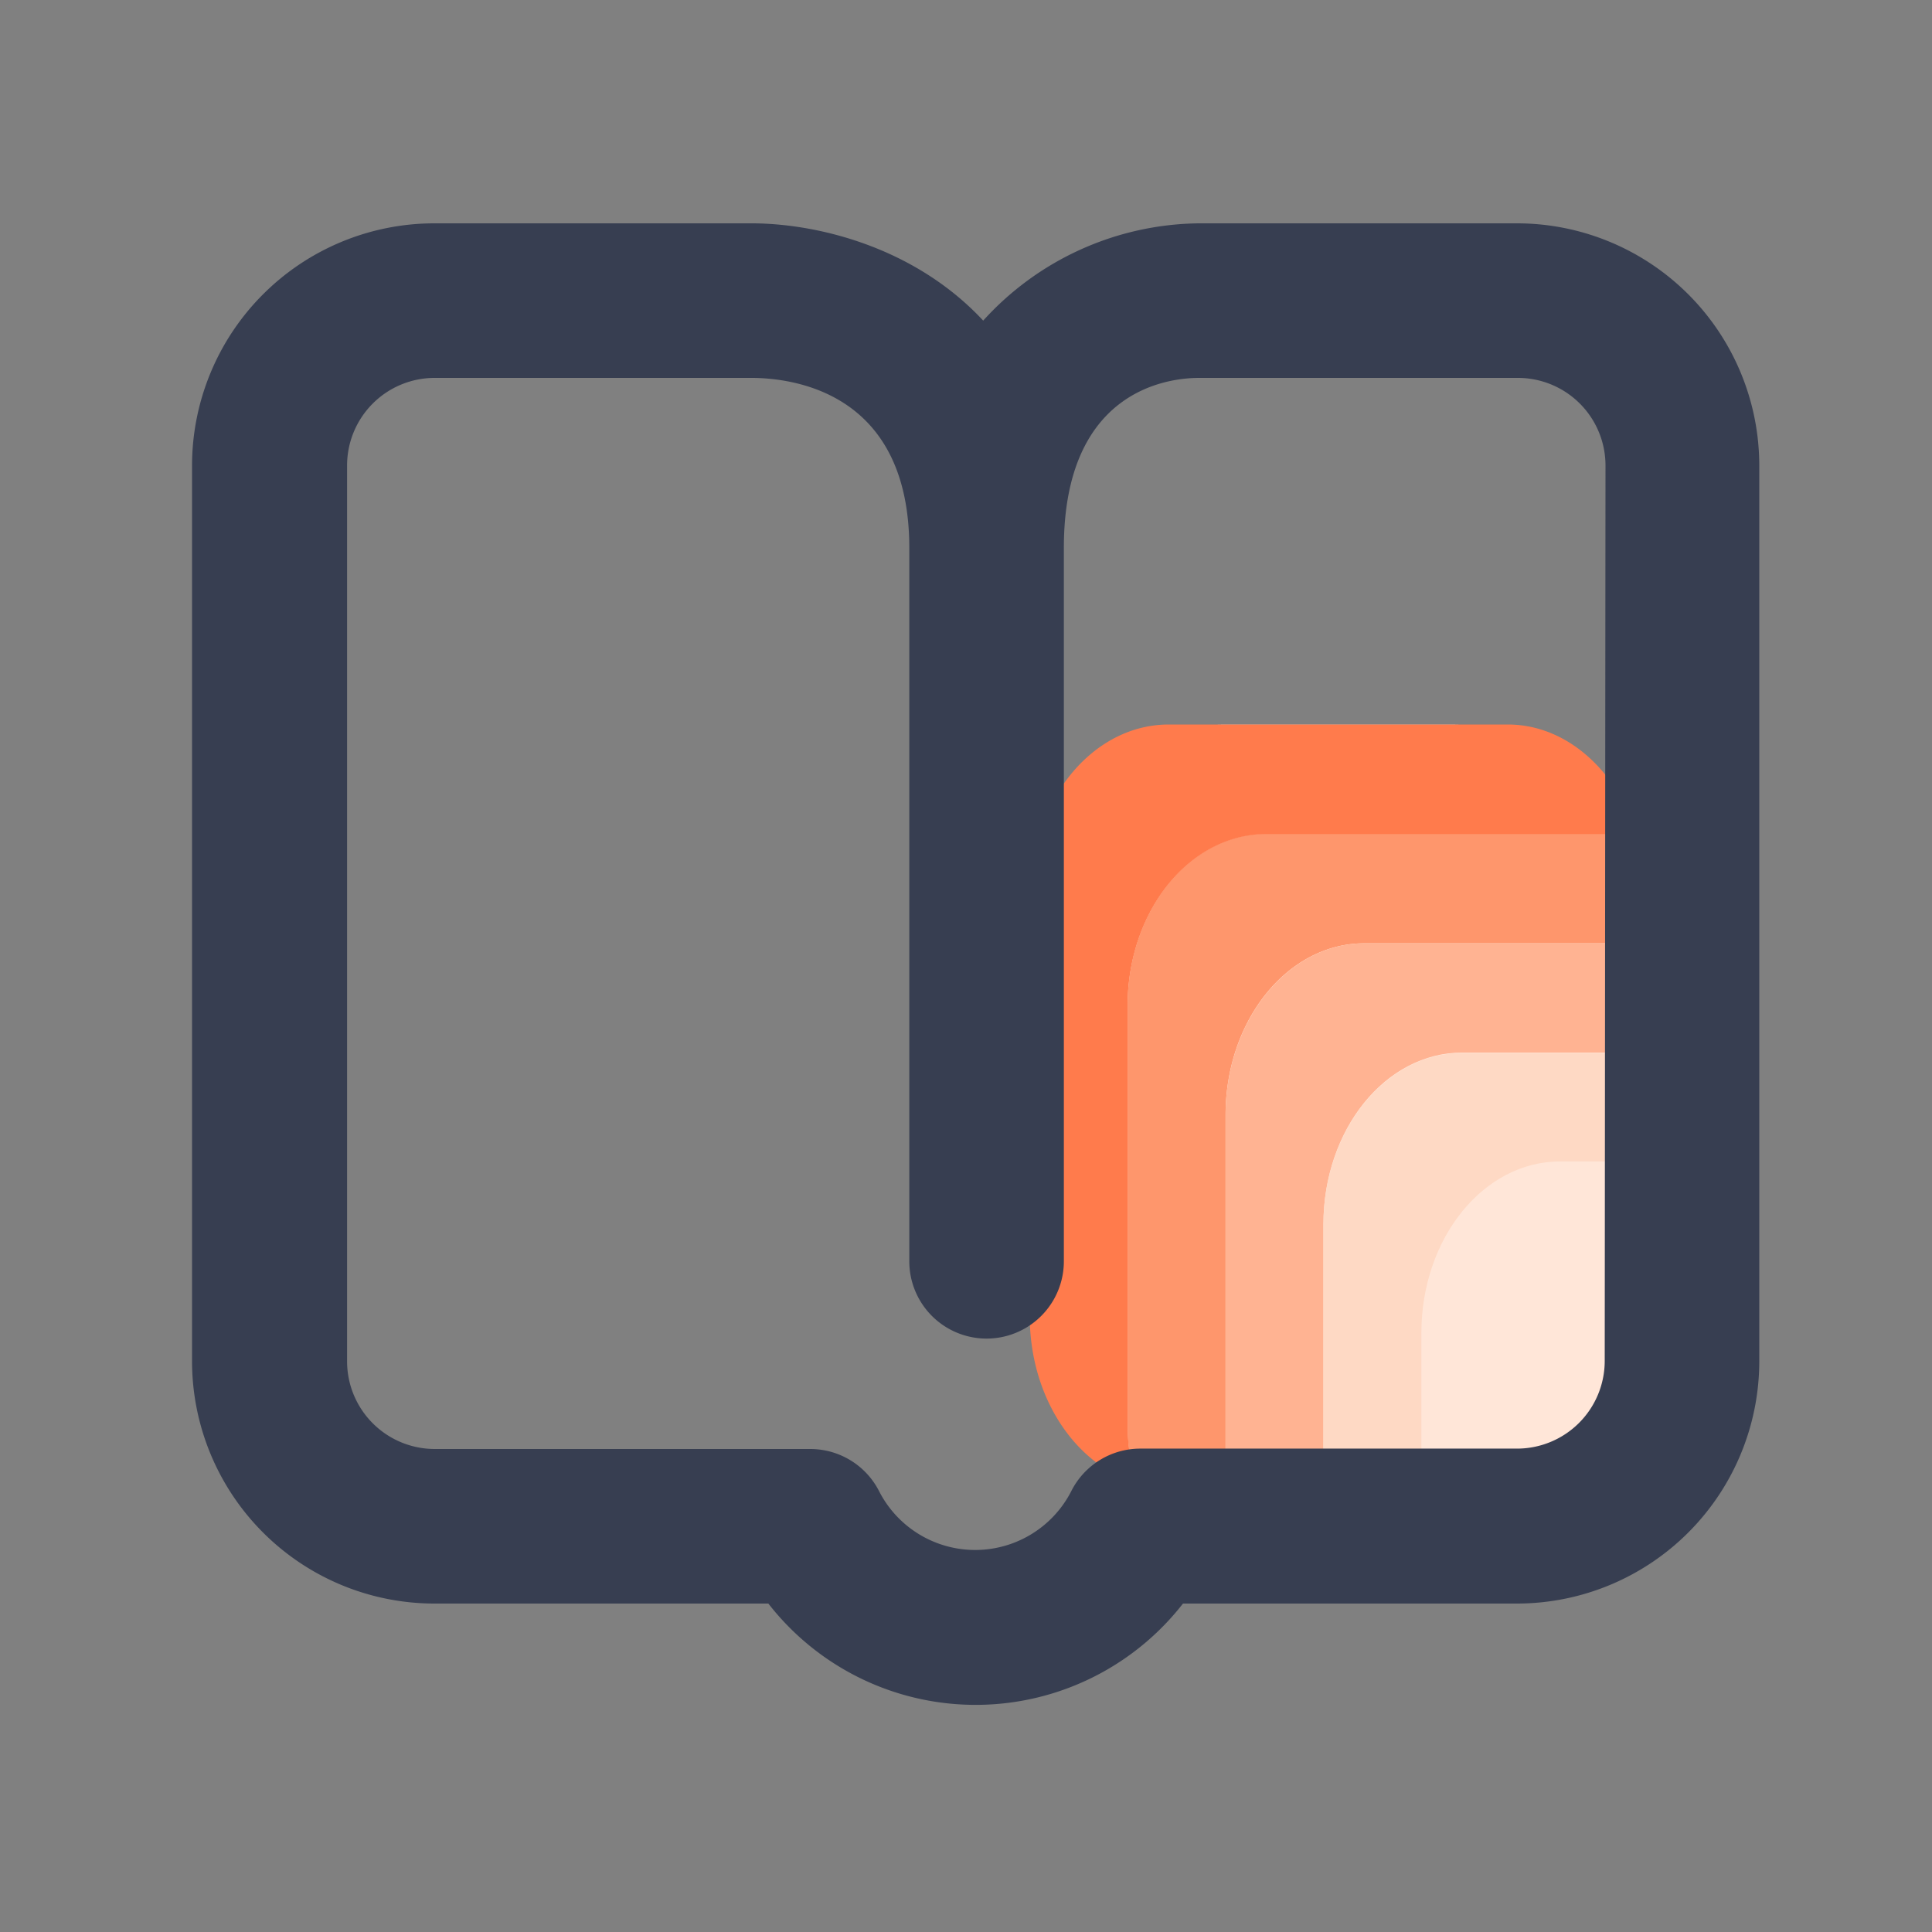
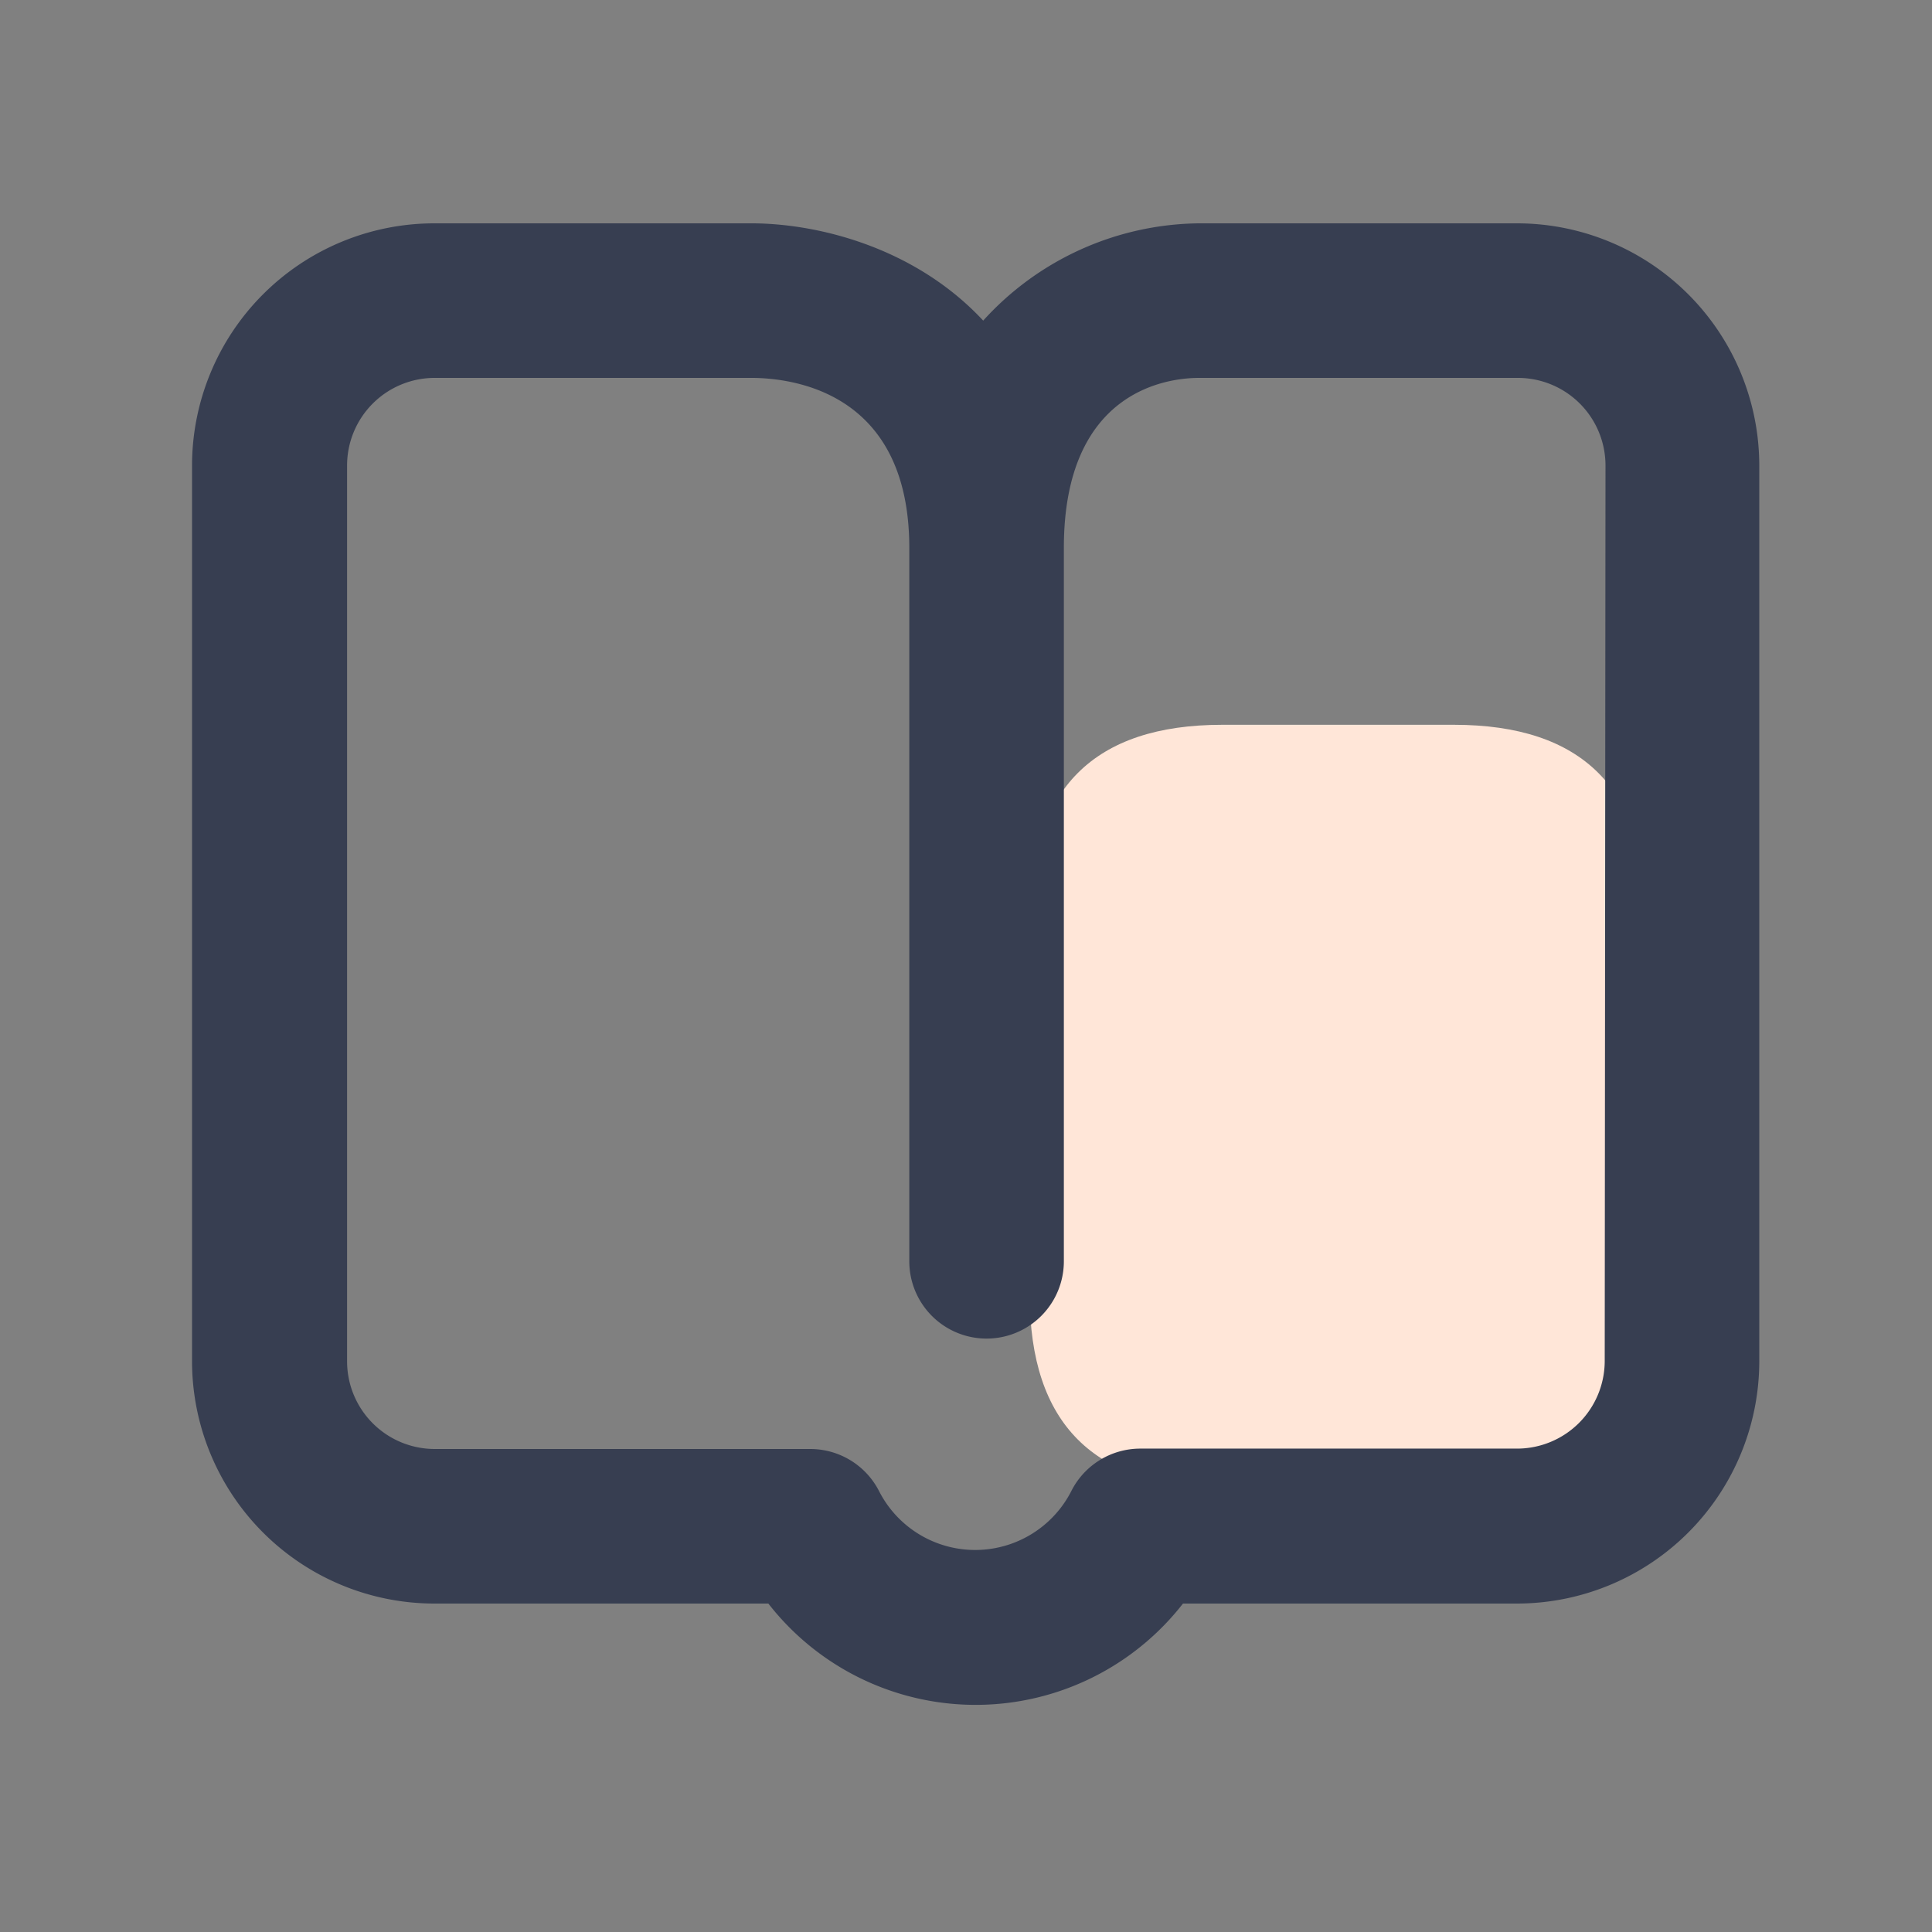
<svg xmlns="http://www.w3.org/2000/svg" t="1755584621221" class="icon" viewBox="0 0 1024 1024" version="1.1" p-id="1377" width="200" height="200">
  <rect x="0" y="0" width="1024" height="1024" fill="#808080" stroke="none" />
  <path d="M545.792 384.154m102.042 0l122.778 0q102.042 0 102.042 102.042l0 200.294q0 102.042-102.042 102.042l-122.778 0q-102.042 0-102.042-102.042l0-200.294q0-102.042 102.042-102.042Z" fill="#FFE6D8" p-id="1378" />
-   <path d="M545.792 384.154m102.042 0l122.778 0q102.042 0 102.042 102.042l0 200.294q0 102.042-102.042 102.042l-122.778 0q-102.042 0-102.042-102.042l0-200.294q0-102.042 102.042-102.042Z" fill="#FFE6D8" p-id="1379" />
-   <path d="M872.653 475.136a109.875 109.875 0 0 0-4.352-30.72 60.723 60.723 0 0 0-17.306-2.56H671.232c-40.653 0-73.574 40.96-73.574 90.982v222.413a108.595 108.595 0 0 0 4.25 30.413 60.006 60.006 0 0 0 17.408 2.662h30.259v-197.376c0-50.227 32.922-90.982 73.523-90.982h149.555z" fill="#FE966C" p-id="1380" />
-   <path d="M872.653 499.968h-149.555c-40.602 0-73.523 40.96-73.523 90.982V788.48H701.44v-139.622c0-50.227 32.922-90.982 73.574-90.982h97.638z" fill="#FFB392" p-id="1381" />
-   <path d="M775.014 558.08c-40.653 0-73.574 40.96-73.574 90.982V788.48h51.917v-81.92c0-50.278 32.922-90.982 73.523-90.982h45.773V558.08z" fill="#FED9C4" p-id="1382" />
-   <path d="M597.658 755.456v-222.413c0-50.227 32.922-90.982 73.574-90.982h179.763a61.44 61.44 0 0 1 17.357 2.662C858.214 409.6 831.078 384 799.13 384H619.52c-40.96 0-73.728 40.96-73.728 91.136v222.413c0 42.854 23.962 78.694 56.32 88.371a111.155 111.155 0 0 1-4.454-30.464z" fill="#FF7B4C" p-id="1383" />
  <path d="M804.096 118.374h-168.96a156.467 156.467 0 0 0-114.022 51.558c-35.379-38.042-85.76-51.2-121.549-51.558H230.4a128.461 128.461 0 0 0-128.614 128.307v474.675A128.512 128.512 0 0 0 230.4 849.92h176.845a139.264 139.264 0 0 0 219.75 0h177.101a128.512 128.512 0 0 0 128.358-128.358V246.682a128.461 128.461 0 0 0-128.358-128.307z m46.438 602.982a46.49 46.49 0 0 1-46.438 46.438h-199.68a40.96 40.96 0 0 0-36.506 22.323 57.19 57.19 0 0 1-102.093 0A40.96 40.96 0 0 0 429.568 768H230.4a46.49 46.49 0 0 1-46.438-46.438V246.682A46.438 46.438 0 0 1 230.4 200.294h168.96c25.037 0.358 82.586 10.24 82.586 90.112v378.112a40.96 40.96 0 0 0 81.92 0V290.406c0-83.61 55.04-90.112 71.68-90.112h168.96a46.438 46.438 0 0 1 46.438 46.387z" fill="#373E51" p-id="1384" />
</svg>